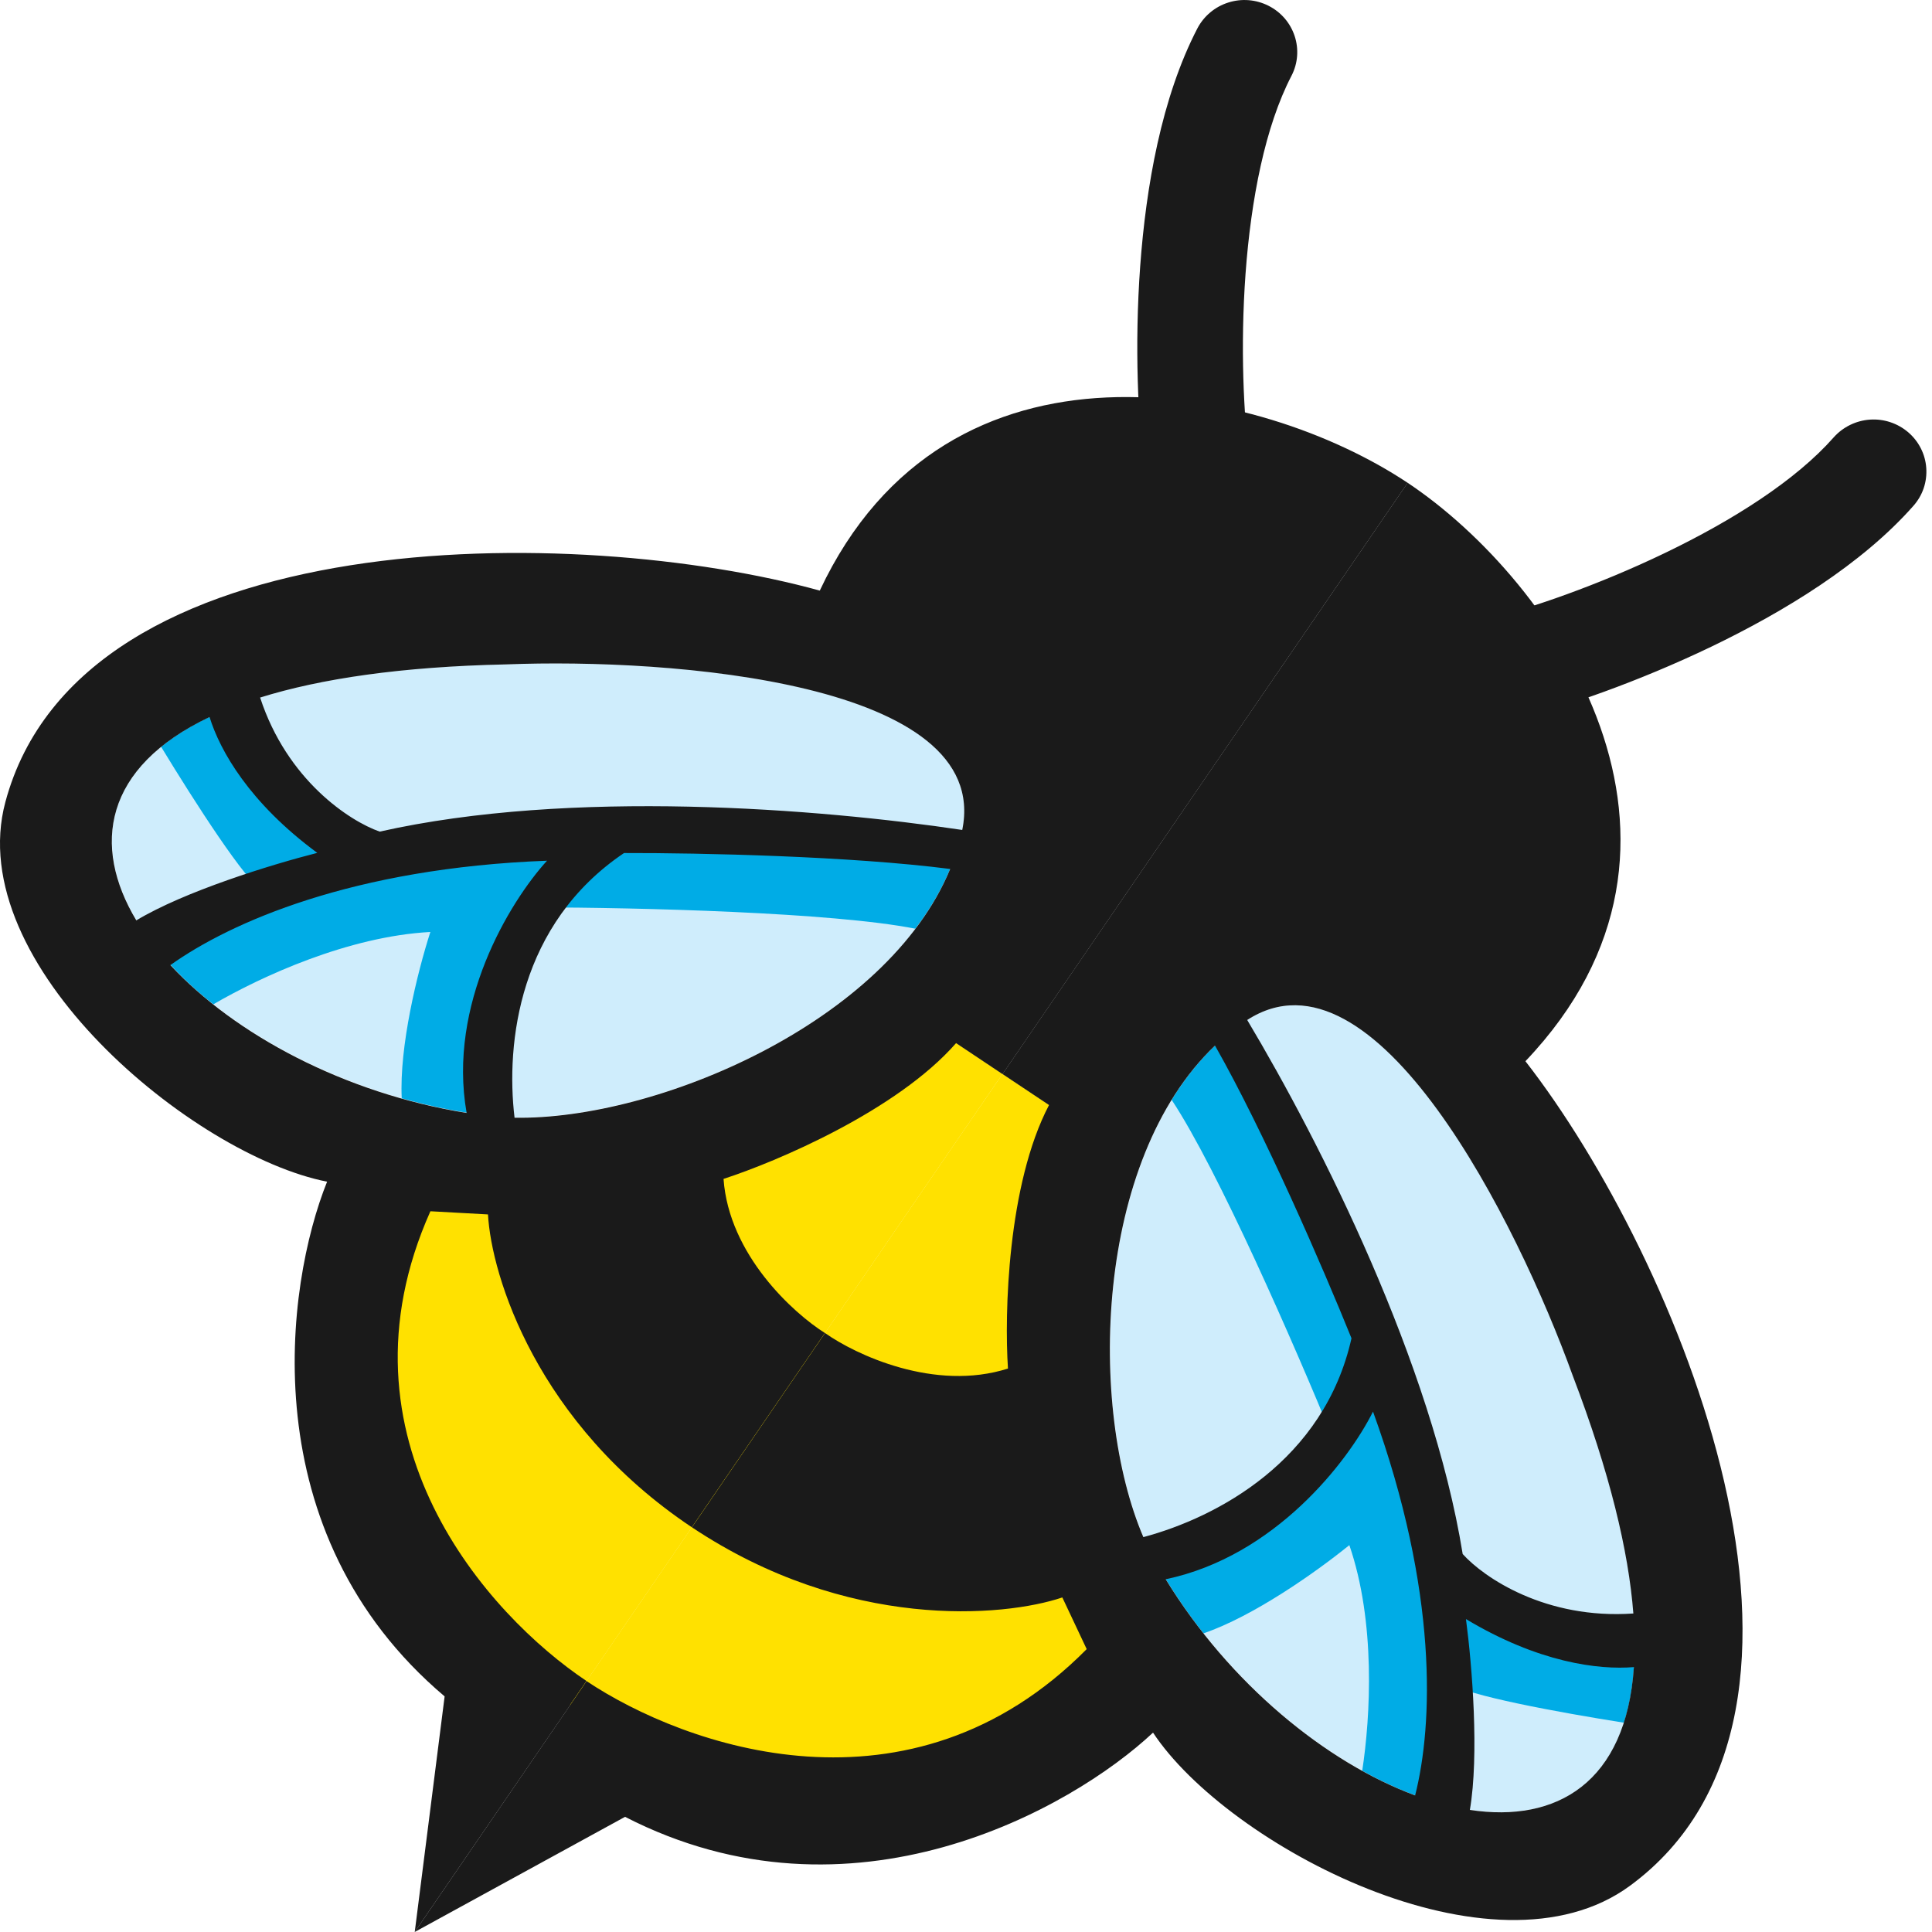
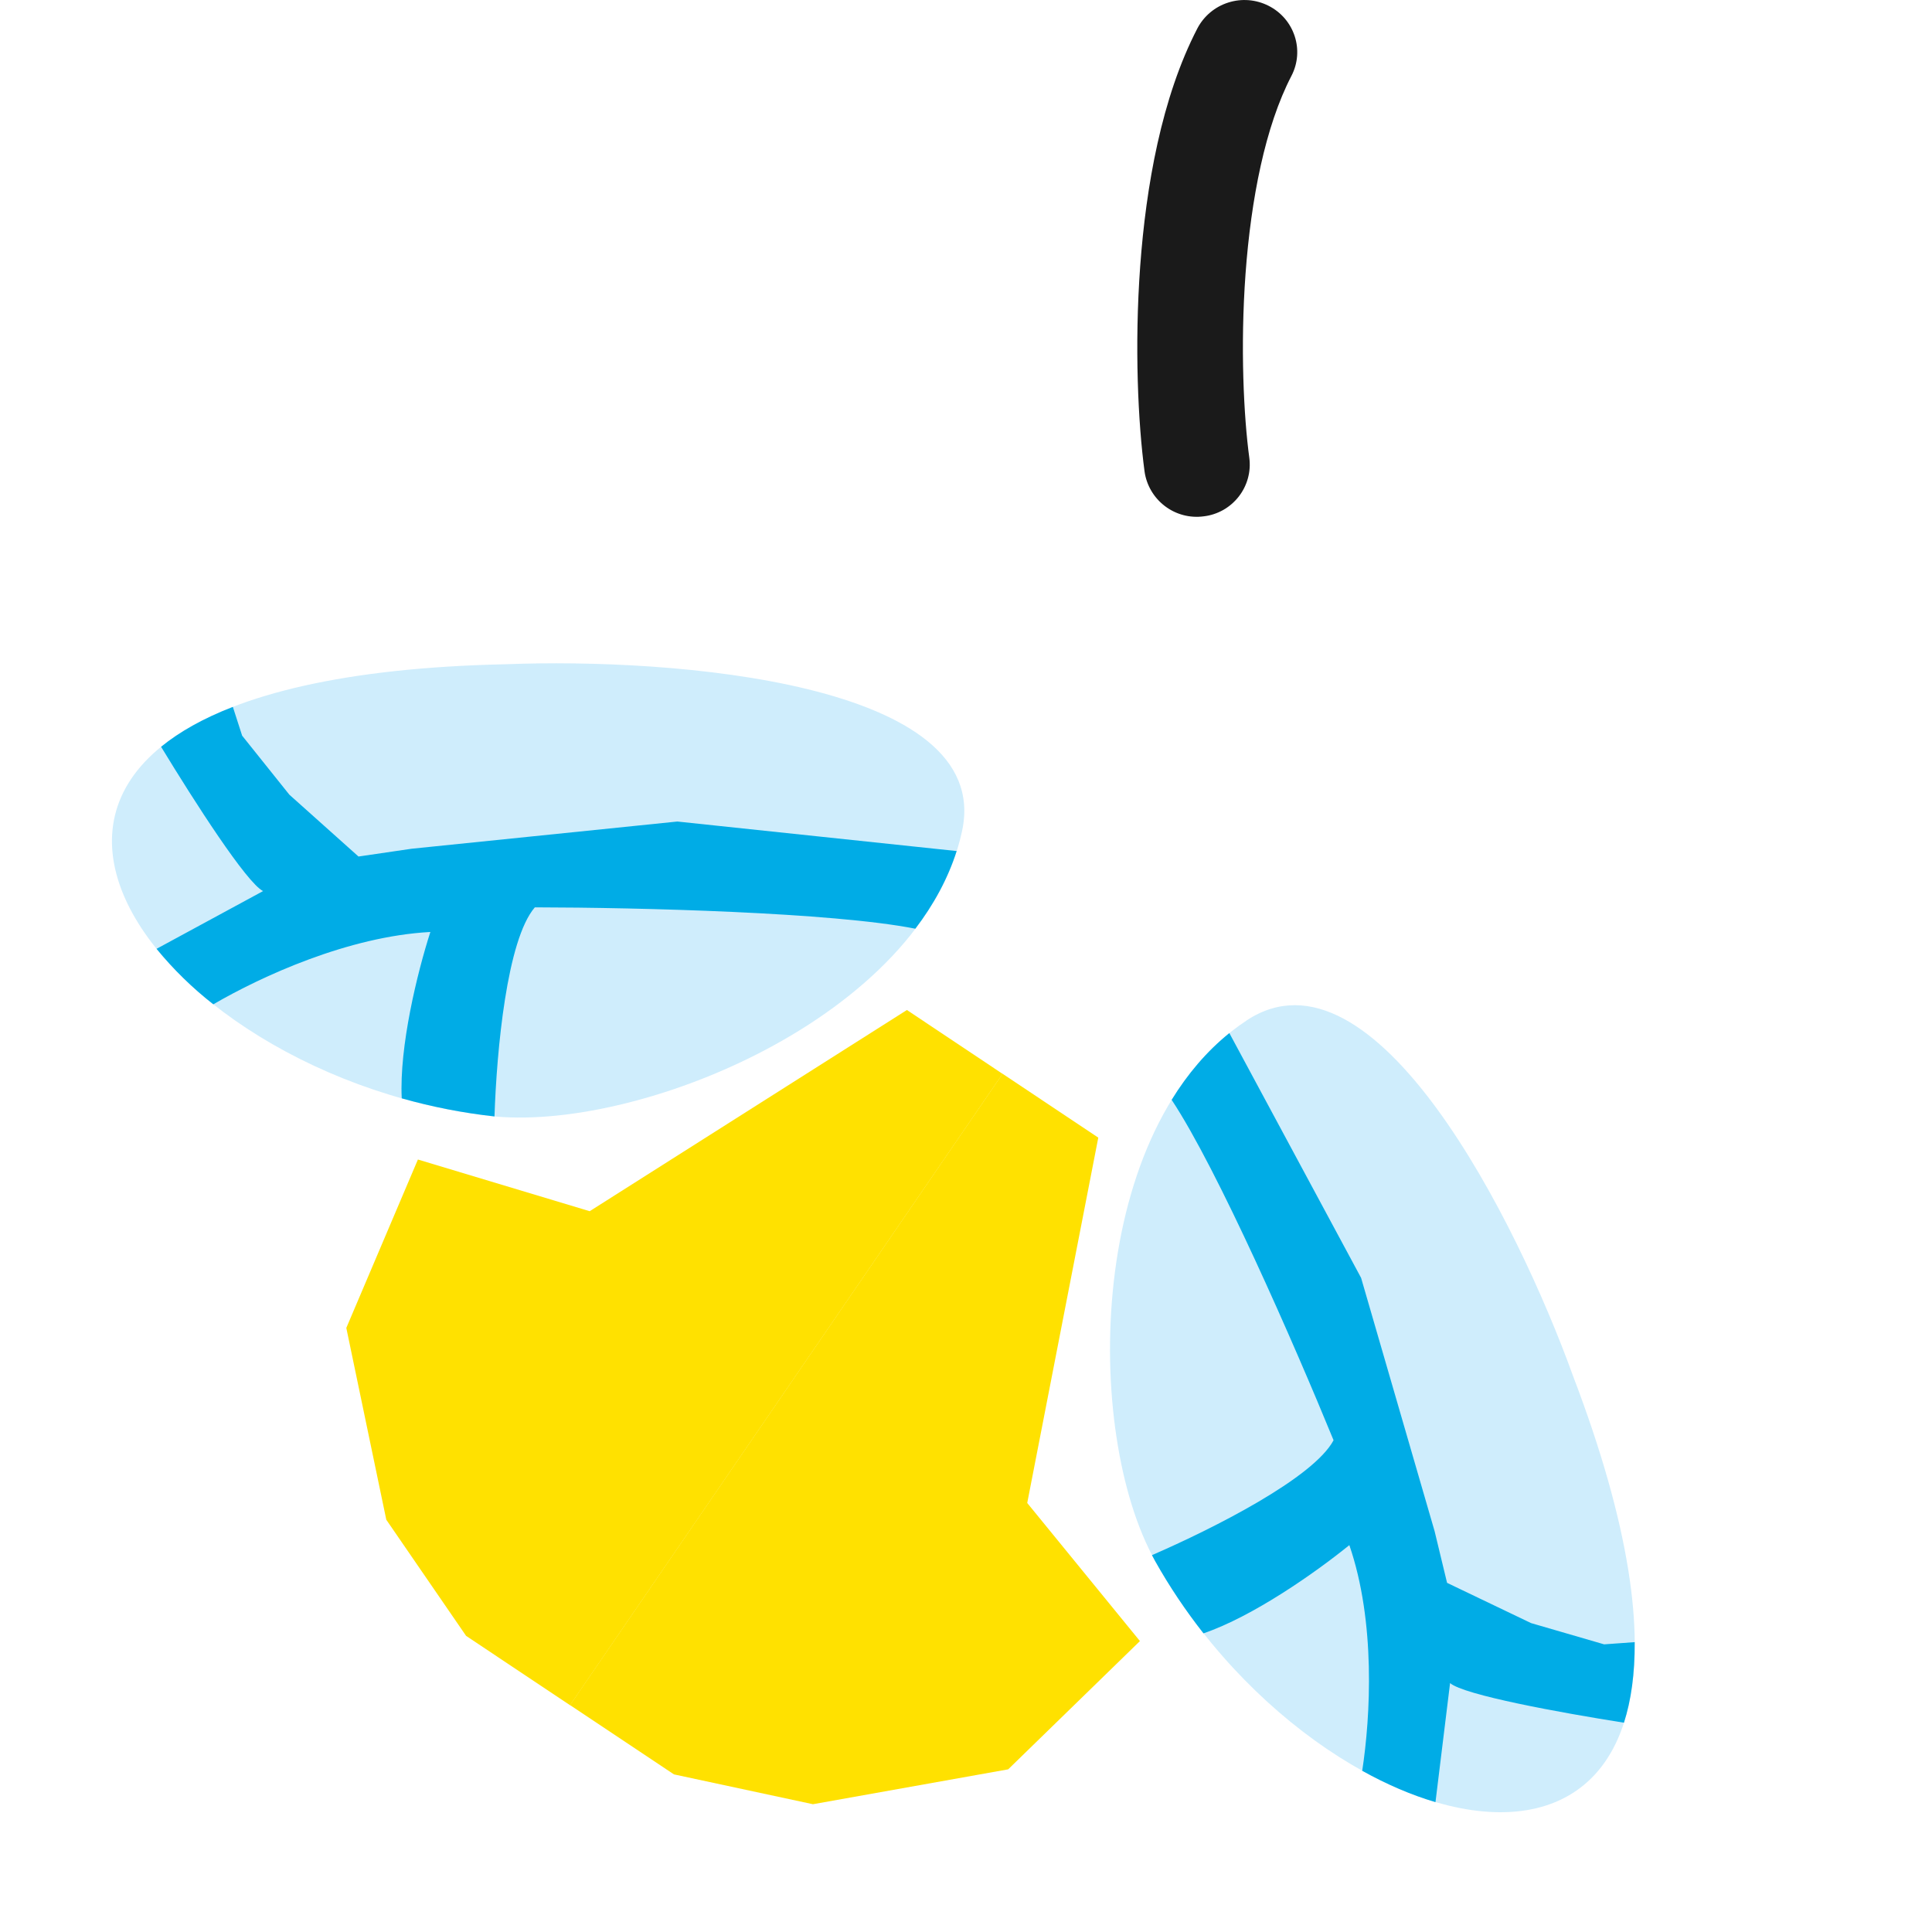
<svg xmlns="http://www.w3.org/2000/svg" width="36" height="36" viewBox="0 0 36 36" fill="none">
  <g clip-path="url(#clip0_3868_188885)">
    <path fill-rule="evenodd" clip-rule="evenodd" d="M23.636 0.107C24.12 0.351 24.312 0.937 24.064 1.414C23.575 2.356 23.311 3.708 23.209 5.098C23.109 6.469 23.176 7.767 23.279 8.531C23.296 8.659 23.287 8.788 23.253 8.912C23.219 9.036 23.161 9.152 23.082 9.253C23.003 9.354 22.905 9.439 22.794 9.502C22.682 9.565 22.559 9.606 22.431 9.621C22.174 9.656 21.914 9.588 21.707 9.431C21.5 9.274 21.363 9.042 21.327 8.785C21.207 7.886 21.137 6.456 21.246 4.958C21.354 3.478 21.643 1.818 22.312 0.528C22.433 0.298 22.64 0.125 22.888 0.047C23.136 -0.032 23.404 -0.01 23.636 0.107Z" fill="#1A1A1A" />
    <path d="M17.928 15.479C18.518 12.709 12.512 12.256 9.434 12.377C-2.698 12.634 2.373 19.972 9.09 20.79C11.854 21.127 17.19 18.941 17.928 15.479Z" fill="#CFEDFC" />
    <path d="M3.002 13.915C3.342 13.638 3.784 13.387 4.339 13.172L4.512 13.708L5.392 14.808L6.68 15.96L7.67 15.815L12.622 15.308L17.826 15.858C17.662 16.372 17.397 16.857 17.056 17.305C15.516 17.001 11.92 16.91 9.966 16.907C9.444 17.513 9.255 19.573 9.214 20.803C8.63 20.739 8.052 20.626 7.486 20.466C7.438 19.504 7.774 18.129 8.019 17.366C6.488 17.448 4.869 18.194 3.975 18.714C3.585 18.41 3.231 18.063 2.917 17.68L4.902 16.604C4.595 16.451 3.627 14.944 3.001 13.914L3.002 13.915Z" fill="#00ACE6" />
    <path d="M16.899 18.82L18.682 20.01L10.622 31.774L8.685 30.482L7.198 28.318L6.453 24.744L7.787 21.606L10.988 22.569L16.899 18.82Z" fill="#FFE100" />
-     <path fill-rule="evenodd" clip-rule="evenodd" d="M15.276 11.004C17.666 5.918 23.483 7.165 26.23 8.997L18.681 20.015L17.815 19.437C16.715 20.695 14.468 21.648 13.482 21.967C13.582 23.382 14.786 24.472 15.375 24.841L12.895 28.461C10 26.529 9.155 23.768 9.093 22.629L8.02 22.57C6.123 26.813 9.098 30.101 10.932 31.325L7.728 36L8.285 31.61C4.674 28.557 5.32 23.944 6.095 22.019C3.606 21.532 -0.712 17.97 0.1 14.945C1.512 9.675 10.78 9.763 15.276 11.005V11.004ZM17.93 15.464C18.492 12.71 12.503 12.26 9.432 12.38C7.48 12.422 5.973 12.646 4.847 12.998C5.348 14.534 6.51 15.298 7.075 15.496C10.635 14.696 15.259 15.066 17.93 15.465V15.464ZM17.705 16.192C15.843 15.953 13.067 15.892 11.628 15.895C9.672 17.212 9.421 19.433 9.588 20.827C12.236 20.872 16.528 19.051 17.705 16.192ZM8.695 20.738C8.338 18.718 9.488 16.813 10.193 16.038C6.573 16.174 4.29 17.188 3.175 17.983C4.368 19.271 6.417 20.373 8.695 20.738ZM2.54 17.15C3.436 16.61 5.04 16.114 5.912 15.892C4.65 14.962 4.099 13.99 3.905 13.361C1.931 14.297 1.707 15.761 2.54 17.15ZM35.557 8.055C35.359 7.886 35.103 7.801 34.843 7.819C34.584 7.837 34.341 7.956 34.168 8.15C33.464 8.949 32.291 9.695 31.022 10.305C29.77 10.908 28.524 11.331 27.767 11.522C27.643 11.553 27.526 11.608 27.423 11.684C27.32 11.76 27.233 11.855 27.167 11.965C27.101 12.075 27.057 12.197 27.039 12.323C27.02 12.45 27.027 12.579 27.058 12.703C27.125 12.954 27.289 13.169 27.513 13.3C27.738 13.431 28.005 13.468 28.256 13.403C29.146 13.178 30.516 12.709 31.886 12.051C33.237 11.401 34.691 10.517 35.654 9.425C35.739 9.329 35.804 9.218 35.845 9.097C35.886 8.976 35.902 8.847 35.893 8.72C35.884 8.592 35.85 8.468 35.792 8.354C35.734 8.24 35.654 8.138 35.557 8.055Z" fill="#1A1A1A" />
    <path d="M23.227 19.015C25.613 17.442 28.277 22.773 29.31 25.636C33.59 36.841 24.798 34.932 21.525 29.086C20.178 26.681 20.246 20.982 23.228 19.016L23.227 19.015Z" fill="#CFEDFC" />
    <path d="M30.26 32.1C30.393 31.685 30.464 31.187 30.46 30.599L29.891 30.64L28.529 30.244L26.964 29.494L26.732 28.532L25.362 23.811L22.907 19.25C22.483 19.592 22.127 20.015 21.832 20.494C22.692 21.791 24.117 25.05 24.849 26.837C24.474 27.541 22.607 28.482 21.465 28.978L21.524 29.088C21.791 29.564 22.095 30.015 22.425 30.435C23.348 30.121 24.516 29.3 25.143 28.791C25.636 30.224 25.538 31.985 25.383 32.996C25.843 33.252 26.303 33.449 26.748 33.58L27.02 31.362C27.28 31.585 29.057 31.91 30.26 32.1Z" fill="#00ACE6" />
    <path d="M20.465 21.198L18.681 20.008L10.621 31.771L12.558 33.063L15.148 33.619L18.786 32.969L21.241 30.579L19.141 28.006L20.465 21.198Z" fill="#FFE100" />
-     <path fill-rule="evenodd" clip-rule="evenodd" d="M28.424 19.774C32.316 15.689 28.976 10.828 26.229 8.996L18.68 20.013L19.547 20.591C18.773 22.067 18.714 24.48 18.782 25.501C17.414 25.937 15.94 25.241 15.373 24.839L12.893 28.459C15.788 30.39 18.701 30.135 19.795 29.766L20.249 30.729C16.966 34.047 12.765 32.549 10.93 31.325L7.727 36L11.647 33.854C15.865 36.023 19.963 33.712 21.485 32.285C22.87 34.382 27.829 37.008 30.373 35.138C34.803 31.881 31.268 23.428 28.424 19.774ZM23.24 19.006C25.62 17.466 28.276 22.78 29.307 25.637C29.996 27.44 30.346 28.903 30.435 30.065C28.804 30.179 27.653 29.399 27.255 28.957C26.68 25.399 24.611 21.302 23.24 19.006ZM22.64 19.483C23.558 21.099 24.65 23.617 25.183 24.937C24.673 27.218 22.678 28.275 21.305 28.642C20.275 26.234 20.39 21.626 22.64 19.483ZM21.721 29.427C23.754 29.001 25.117 27.238 25.584 26.303C26.804 29.669 26.702 32.137 26.369 33.455C24.713 32.842 22.915 31.376 21.721 29.427ZM27.389 33.725C27.563 32.704 27.433 31.051 27.316 30.169C28.662 30.977 29.781 31.119 30.445 31.064C30.3 33.219 29.005 33.971 27.389 33.725Z" fill="#1A1A1A" />
  </g>
  <defs>
    <clipPath id="clip0_3868_188885">
      <rect width="36" height="36" fill="white" />
    </clipPath>
  </defs>
</svg>